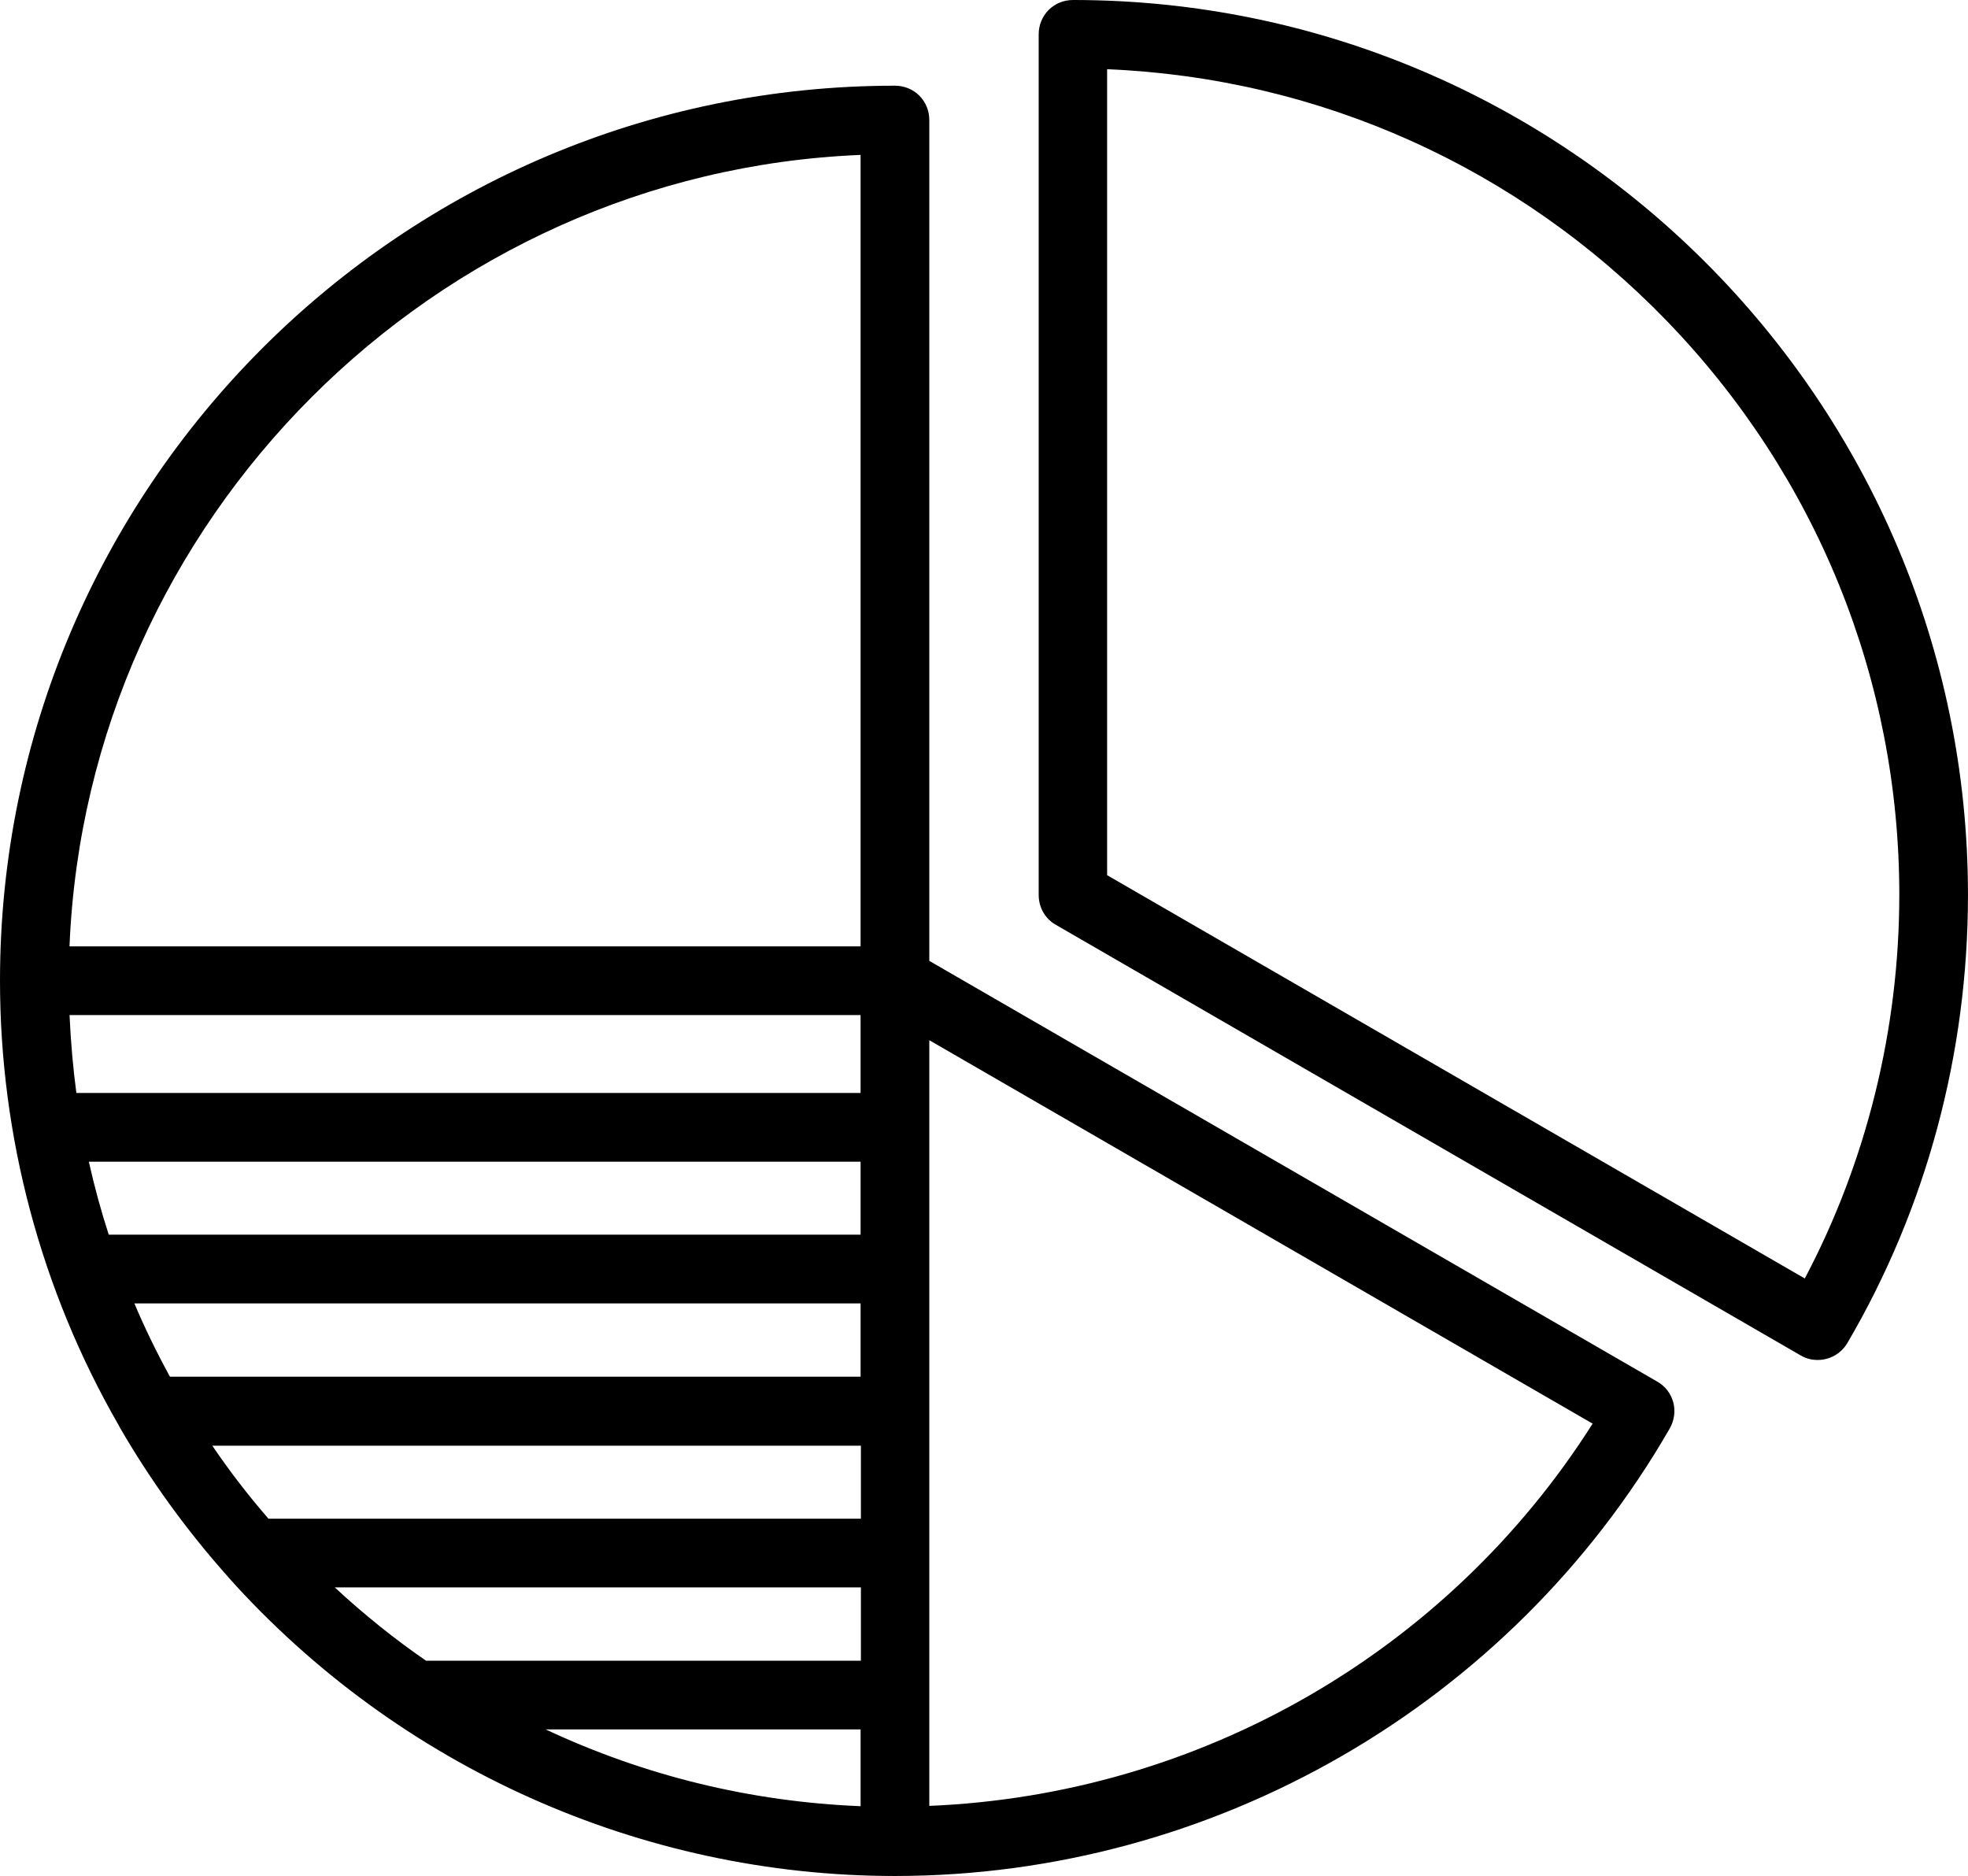
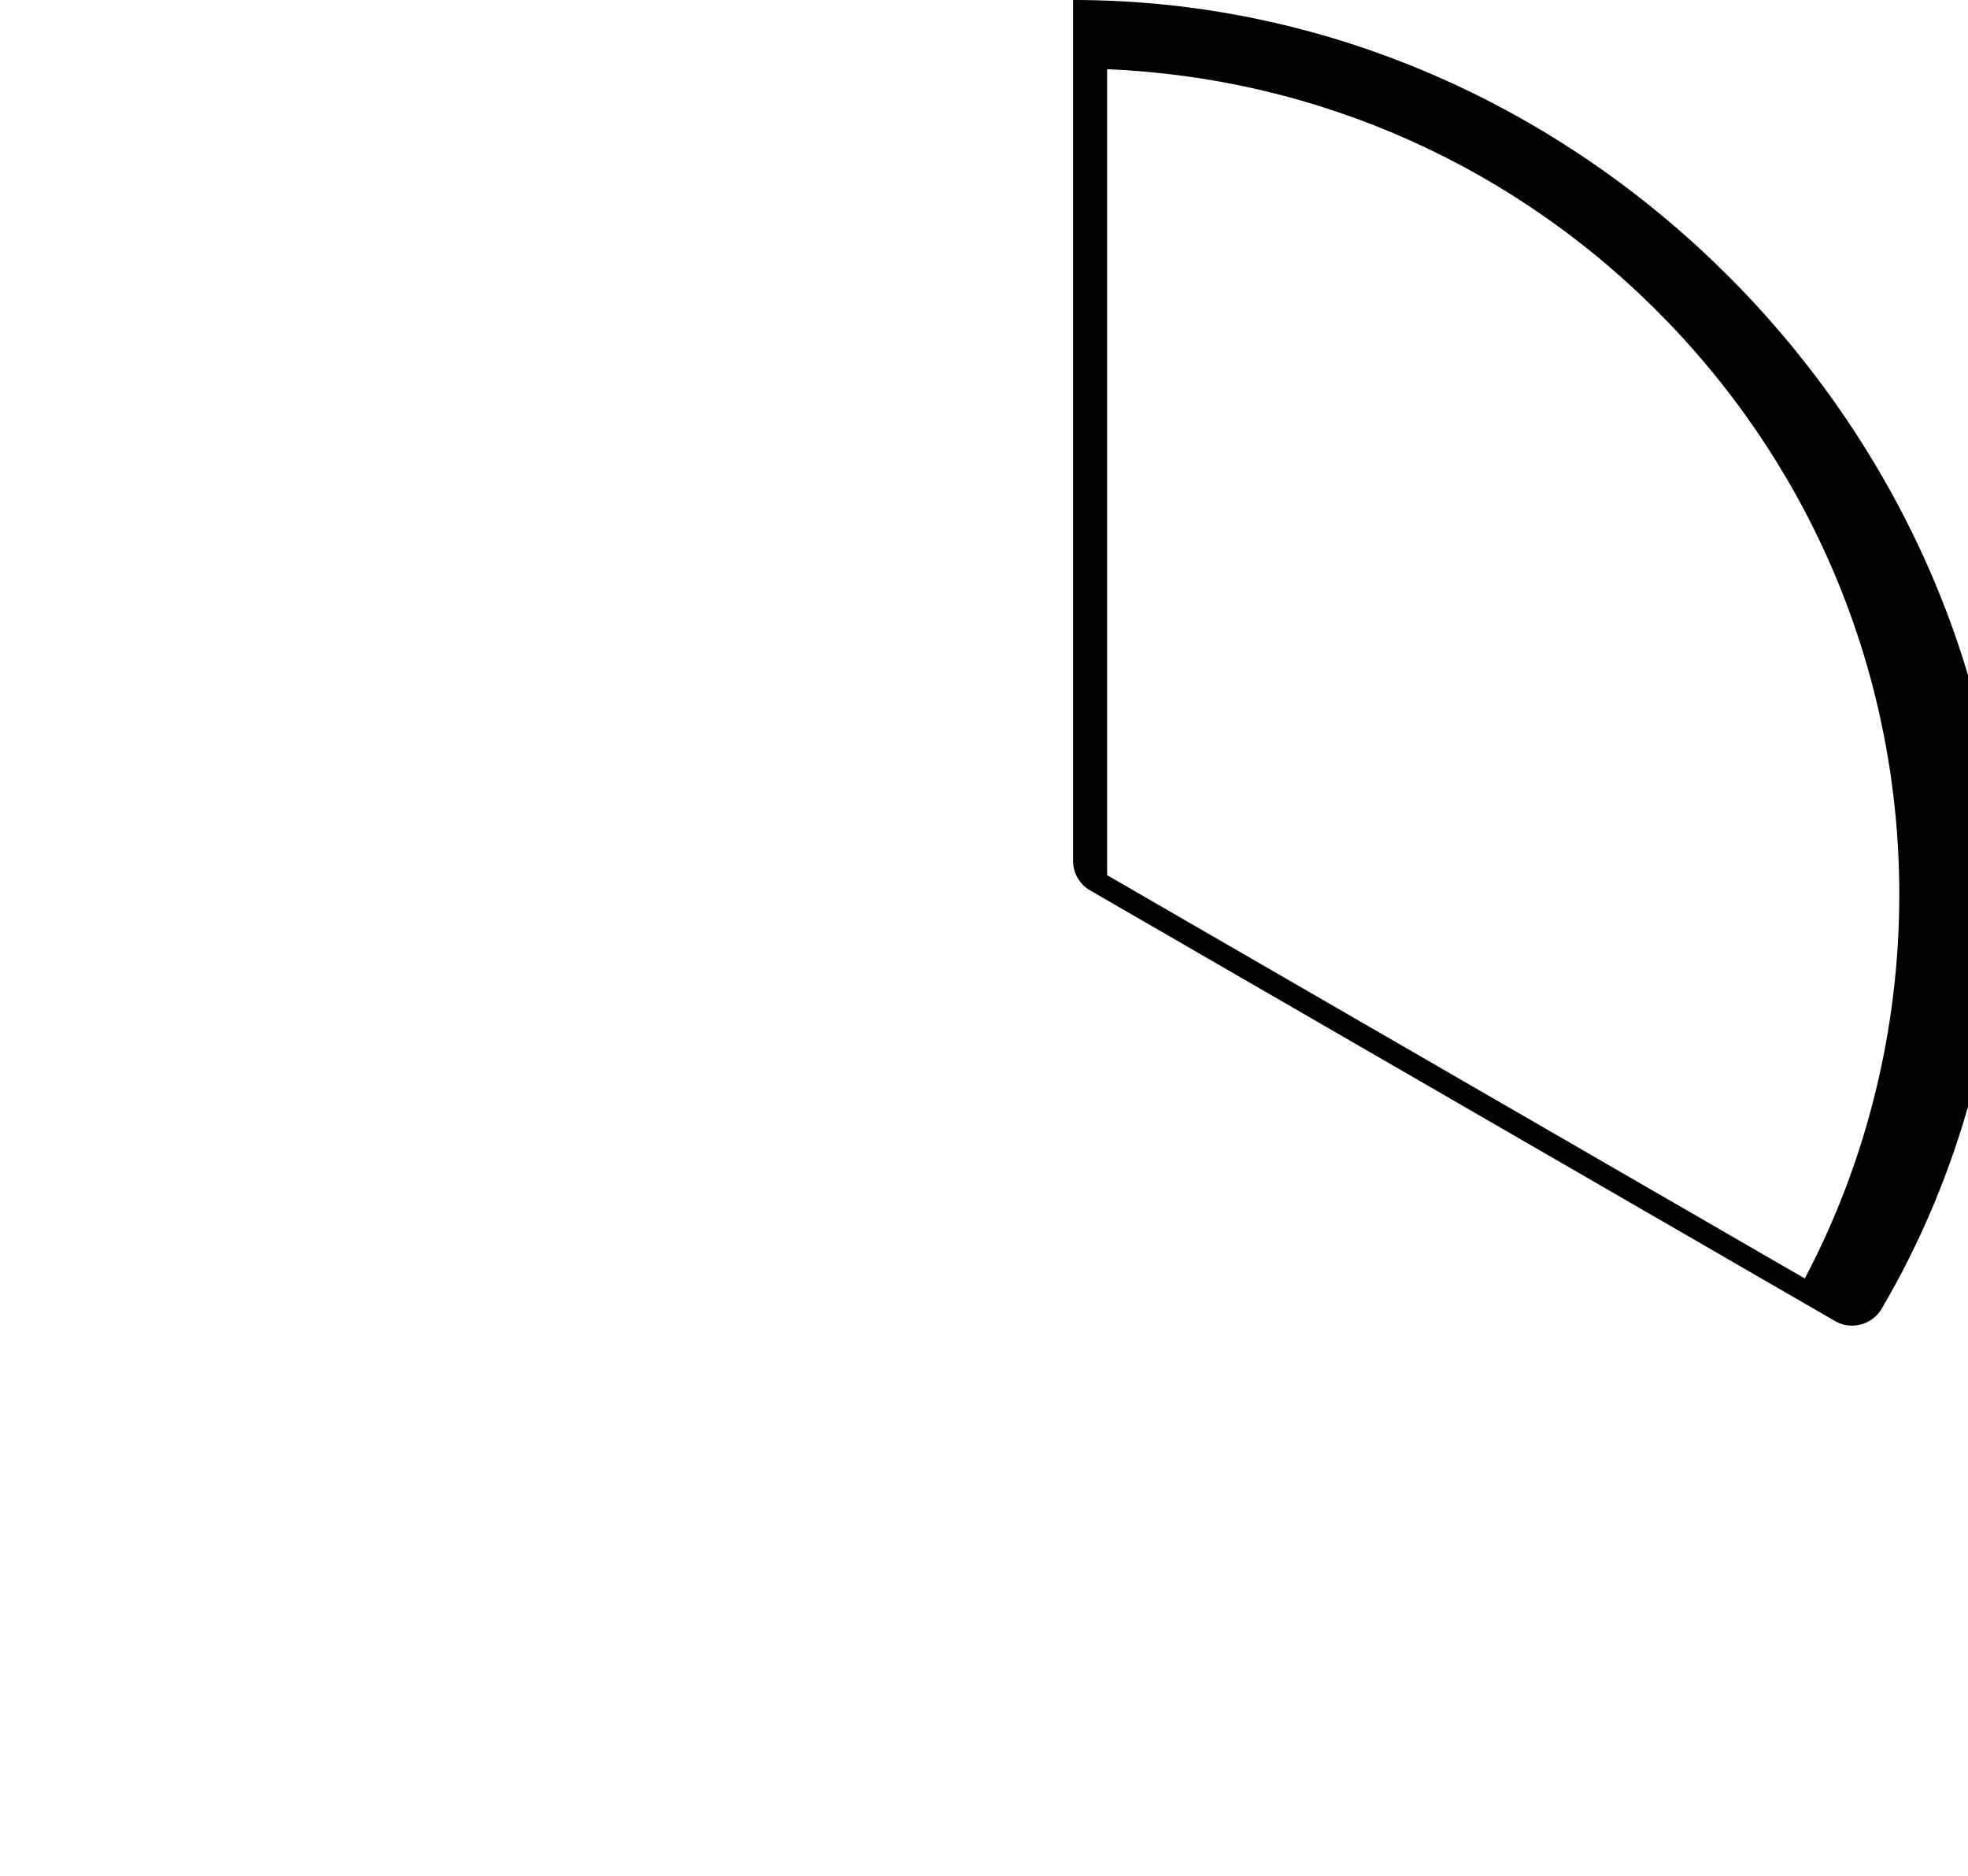
<svg xmlns="http://www.w3.org/2000/svg" id="Ebene_2" data-name="Ebene 2" viewBox="0 0 84.348 80.4">
  <defs>
    <style>
      .cls-1 {
        stroke-width: 0px;
      }
    </style>
  </defs>
  <g id="Icons">
    <g>
-       <path class="cls-1" d="m45.991,0c-.826,0-1.473.647-1.473,1.473v36.885c0,.532.28,1.02.73,1.274l31.923,18.455c.215.13.469.198.733.198.524,0,1.013-.279,1.274-.728,3.382-5.764,5.169-12.402,5.169-19.2C84.348,17.207,67.141,0,45.991,0Zm35.412,38.357c0,5.738-1.4,11.419-4.05,16.435l-29.902-17.284V2.966c9.102.378,17.616,4.205,23.98,10.78,6.431,6.646,9.973,15.387,9.973,24.611Z" />
-       <path class="cls-1" d="m71.027,59.211l-31.197-18.03V5.146c0-.825-.647-1.473-1.472-1.473C17.207,3.673,0,20.88,0,42.03c0,6.669,1.75,13.241,5.059,19.005.014.028.028.054.047.086.01.018.021.036.036.067,1.302,2.252,2.853,4.394,4.608,6.364.014.019.031.043.047.058,7.281,8.128,17.691,12.79,28.561,12.79,13.663,0,26.385-7.347,33.202-19.172.414-.722.18-1.608-.532-2.018Zm-31.197,18.185v-32.815l28.43,16.433c-6.207,9.782-16.825,15.9-28.43,16.382Zm-2.945-3.278v3.291c-4.71-.192-9.25-1.3-13.499-3.291h13.499Zm.013-6.086v3.142h-18.639c-1.344-.926-2.659-1.982-3.911-3.142h22.55Zm0-6.073v3.129H11.506c-.877-1.013-1.687-2.065-2.406-3.129h27.797Zm-.013-6.099v3.141H7.283c-.581-1.062-1.093-2.117-1.523-3.141h31.125Zm0-6.073v3.128H4.661c-.33-1.015-.609-2.039-.854-3.128h33.077ZM2.979,40.558C3.729,22.267,18.6,7.39,36.884,6.639v33.919H2.979Zm33.905,2.945v3.338H3.273c-.142-1.066-.24-2.188-.293-3.338h33.904Z" />
+       <path class="cls-1" d="m45.991,0v36.885c0,.532.28,1.02.73,1.274l31.923,18.455c.215.13.469.198.733.198.524,0,1.013-.279,1.274-.728,3.382-5.764,5.169-12.402,5.169-19.2C84.348,17.207,67.141,0,45.991,0Zm35.412,38.357c0,5.738-1.4,11.419-4.05,16.435l-29.902-17.284V2.966c9.102.378,17.616,4.205,23.98,10.78,6.431,6.646,9.973,15.387,9.973,24.611Z" />
    </g>
  </g>
</svg>